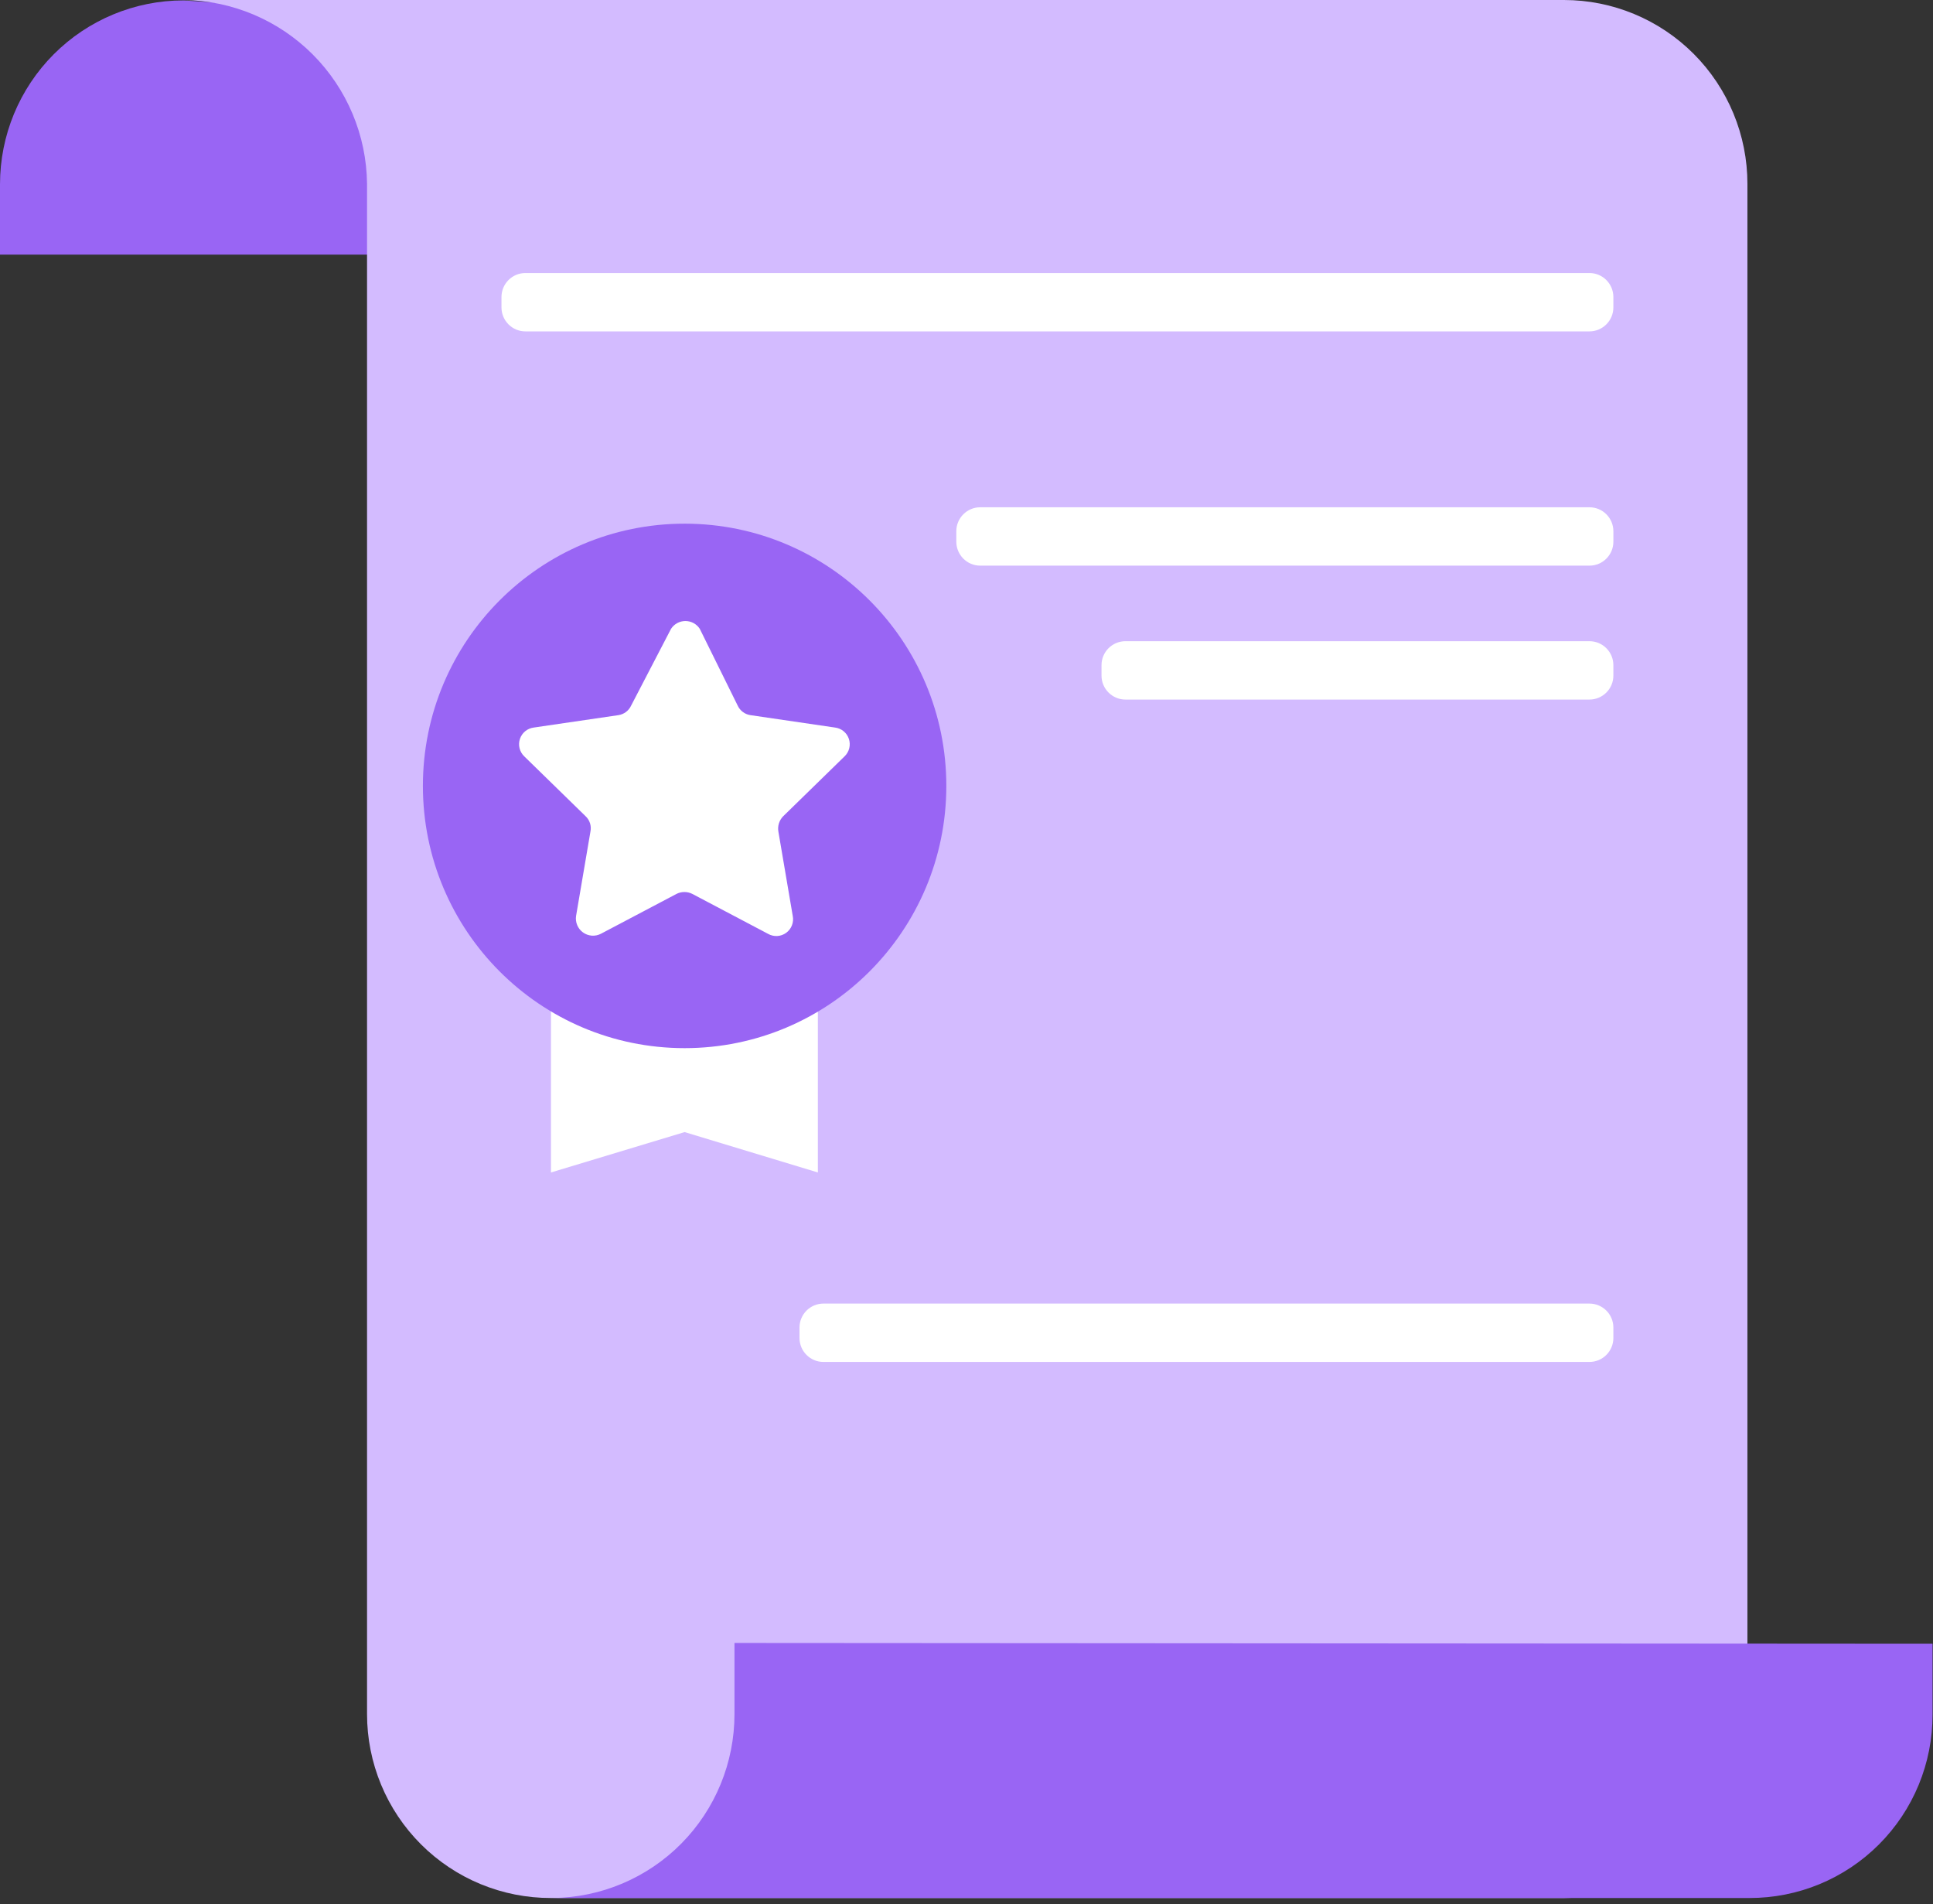
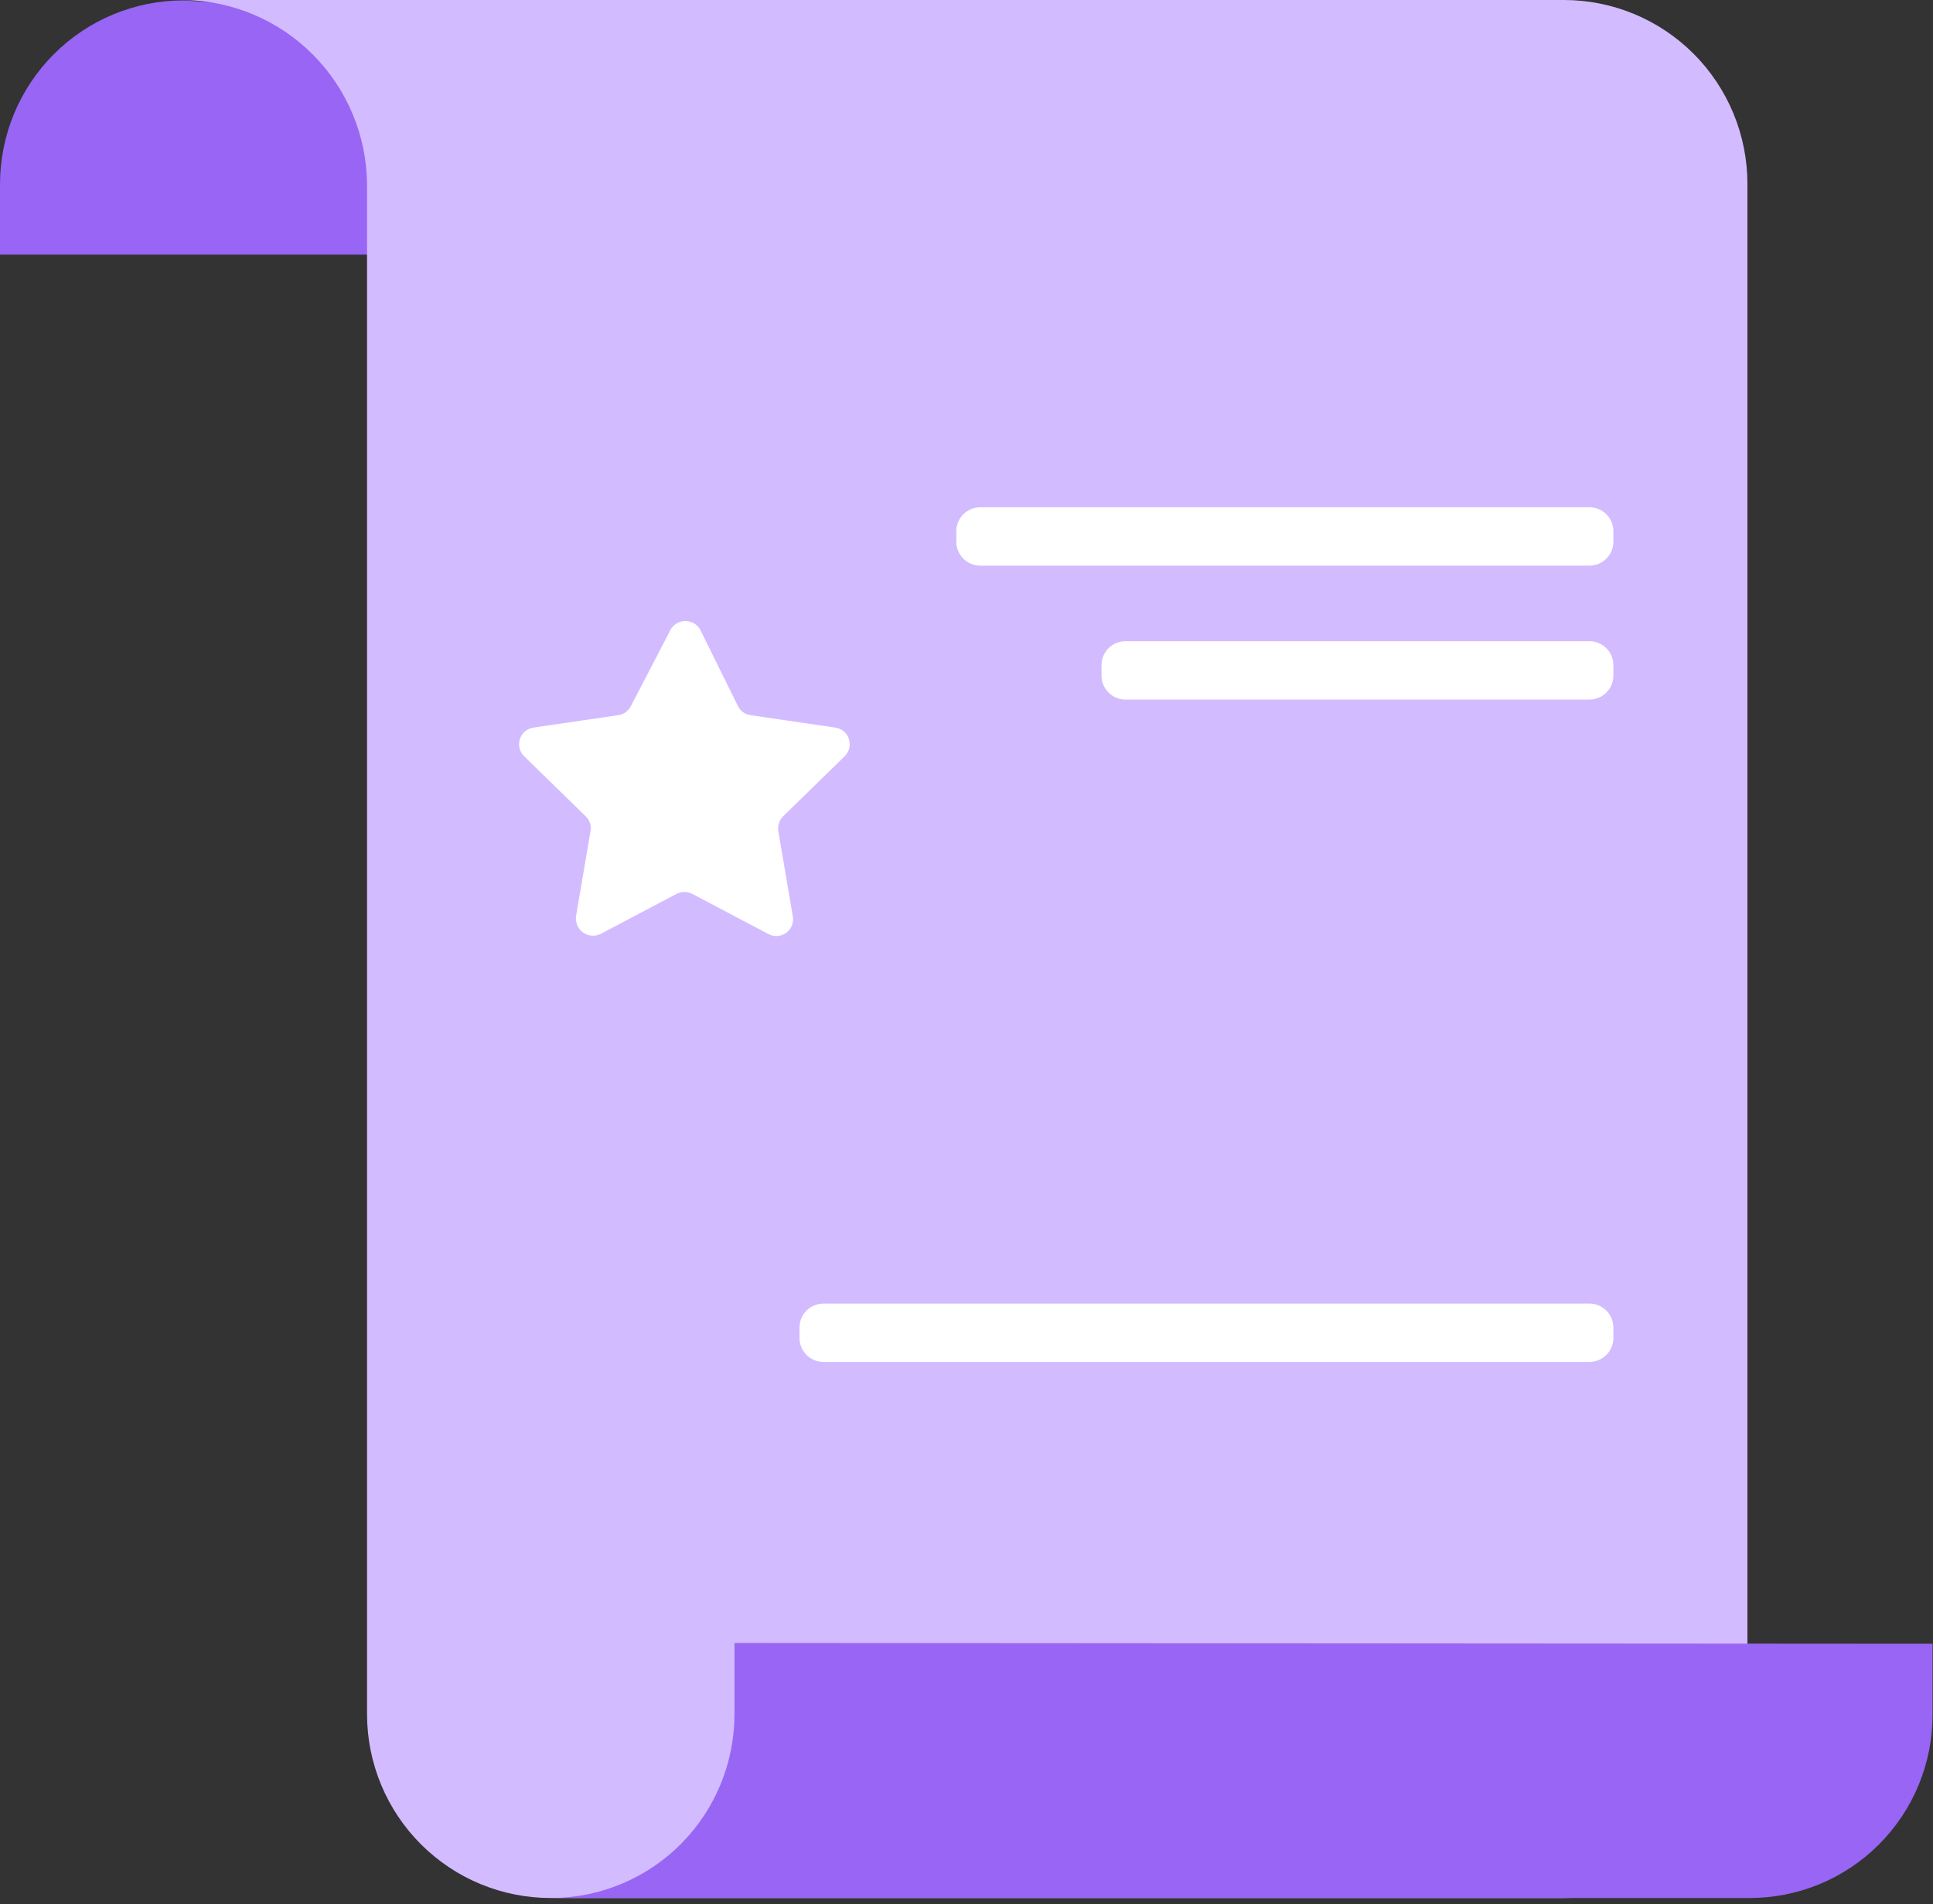
<svg xmlns="http://www.w3.org/2000/svg" width="265" height="261" viewBox="0 0 265 261" fill="none">
  <rect x="0" y="0" width="265" height="261" fill="#333333" stroke="none" />
  <path d="M52.287 34.902H0V25.259C0 18.575 2.651 12.164 7.369 7.437C12.088 2.71 18.487 0.055 25.159 0.055L52.506 1.863L52.287 34.902Z" fill="#9965F4" />
  <path d="M214.4 0H25.16C31.81 0.071 38.168 2.75 42.871 7.461C47.574 12.172 50.248 18.542 50.319 25.204V234.947C50.319 238.261 50.971 241.543 52.239 244.605C53.507 247.666 55.365 250.447 57.707 252.788C60.049 255.129 62.829 256.984 65.888 258.248C68.947 259.511 72.224 260.158 75.533 260.151H214.4C221.073 260.151 227.472 257.496 232.191 252.769C236.909 248.042 239.559 241.631 239.559 234.947V25.204C239.559 18.52 236.909 12.109 232.191 7.382C227.472 2.655 221.073 0 214.4 0Z" fill="#D3BBFF" />
  <path d="M100.692 225.194V234.947C100.692 241.593 98.072 247.971 93.401 252.691C88.729 257.412 82.386 260.093 75.751 260.151H239.833C243.132 260.158 246.4 259.512 249.449 258.251C252.497 256.99 255.268 255.137 257.6 252.801C259.933 250.464 261.782 247.688 263.041 244.634C264.3 241.58 264.945 238.306 264.938 235.001V225.303L100.692 225.194Z" fill="#9965F4" />
-   <path d="M217.899 37.422H72.031C70.219 37.422 68.749 38.894 68.749 40.71V42.135C68.749 43.95 70.219 45.422 72.031 45.422H217.899C219.712 45.422 221.181 43.95 221.181 42.135V40.71C221.181 38.894 219.712 37.422 217.899 37.422Z" fill="white" />
  <path d="M217.902 69.53H134.384C132.572 69.53 131.103 71.002 131.103 72.817V74.242C131.103 76.058 132.572 77.53 134.384 77.53H217.902C219.714 77.53 221.183 76.058 221.183 74.242V72.817C221.183 71.002 219.714 69.53 217.902 69.53Z" fill="white" />
  <path d="M217.9 87.886H154.291C152.478 87.886 151.009 89.358 151.009 91.173V92.598C151.009 94.414 152.478 95.885 154.291 95.885H217.9C219.712 95.885 221.182 94.414 221.182 92.598V91.173C221.182 89.358 219.712 87.886 217.9 87.886Z" fill="white" />
  <path d="M217.9 178.676H112.888C111.076 178.676 109.606 180.147 109.606 181.963V183.388C109.606 185.204 111.076 186.675 112.888 186.675H217.9C219.713 186.675 221.182 185.204 221.182 183.388V181.963C221.182 180.147 219.713 178.676 217.9 178.676Z" fill="white" />
-   <path d="M112.123 160.704L93.855 155.17L75.533 160.704V125.363H112.123V160.704Z" fill="white" />
-   <path d="M93.855 143.664C113.671 143.664 129.734 127.571 129.734 107.72C129.734 87.869 113.671 71.777 93.855 71.777C74.04 71.777 57.976 87.869 57.976 107.72C57.976 127.571 74.04 143.664 93.855 143.664Z" fill="#9965F4" />
  <path d="M95.933 86.187L101.129 96.707C101.288 97.055 101.532 97.357 101.838 97.587C102.143 97.817 102.501 97.966 102.879 98.022L114.474 99.721C114.906 99.773 115.313 99.948 115.65 100.223C115.986 100.499 116.238 100.864 116.376 101.278C116.513 101.691 116.531 102.134 116.427 102.557C116.322 102.98 116.101 103.365 115.787 103.666L107.364 111.885C107.099 112.155 106.901 112.485 106.787 112.847C106.673 113.209 106.646 113.592 106.708 113.967L108.677 125.528C108.767 125.962 108.73 126.413 108.57 126.826C108.411 127.24 108.135 127.599 107.777 127.859C107.419 128.119 106.993 128.271 106.551 128.295C106.109 128.318 105.67 128.214 105.286 127.993L94.894 122.514C94.562 122.35 94.197 122.264 93.827 122.264C93.457 122.264 93.092 122.35 92.761 122.514L82.369 127.993C81.982 128.191 81.549 128.277 81.117 128.243C80.685 128.209 80.27 128.056 79.92 127.801C79.569 127.546 79.295 127.198 79.129 126.797C78.963 126.396 78.91 125.957 78.978 125.528L80.947 113.967C81.023 113.592 81.003 113.205 80.888 112.841C80.773 112.476 80.567 112.147 80.29 111.885L71.868 103.666C71.554 103.365 71.332 102.98 71.228 102.557C71.123 102.134 71.141 101.691 71.279 101.278C71.416 100.864 71.668 100.499 72.004 100.223C72.341 99.948 72.749 99.773 73.18 99.721L84.775 98.022C85.153 97.966 85.511 97.817 85.817 97.587C86.123 97.357 86.366 97.055 86.526 96.707L91.995 86.187C92.209 85.86 92.501 85.59 92.844 85.404C93.188 85.218 93.573 85.12 93.964 85.12C94.355 85.12 94.74 85.218 95.084 85.404C95.427 85.59 95.719 85.86 95.933 86.187Z" fill="white" />
</svg>